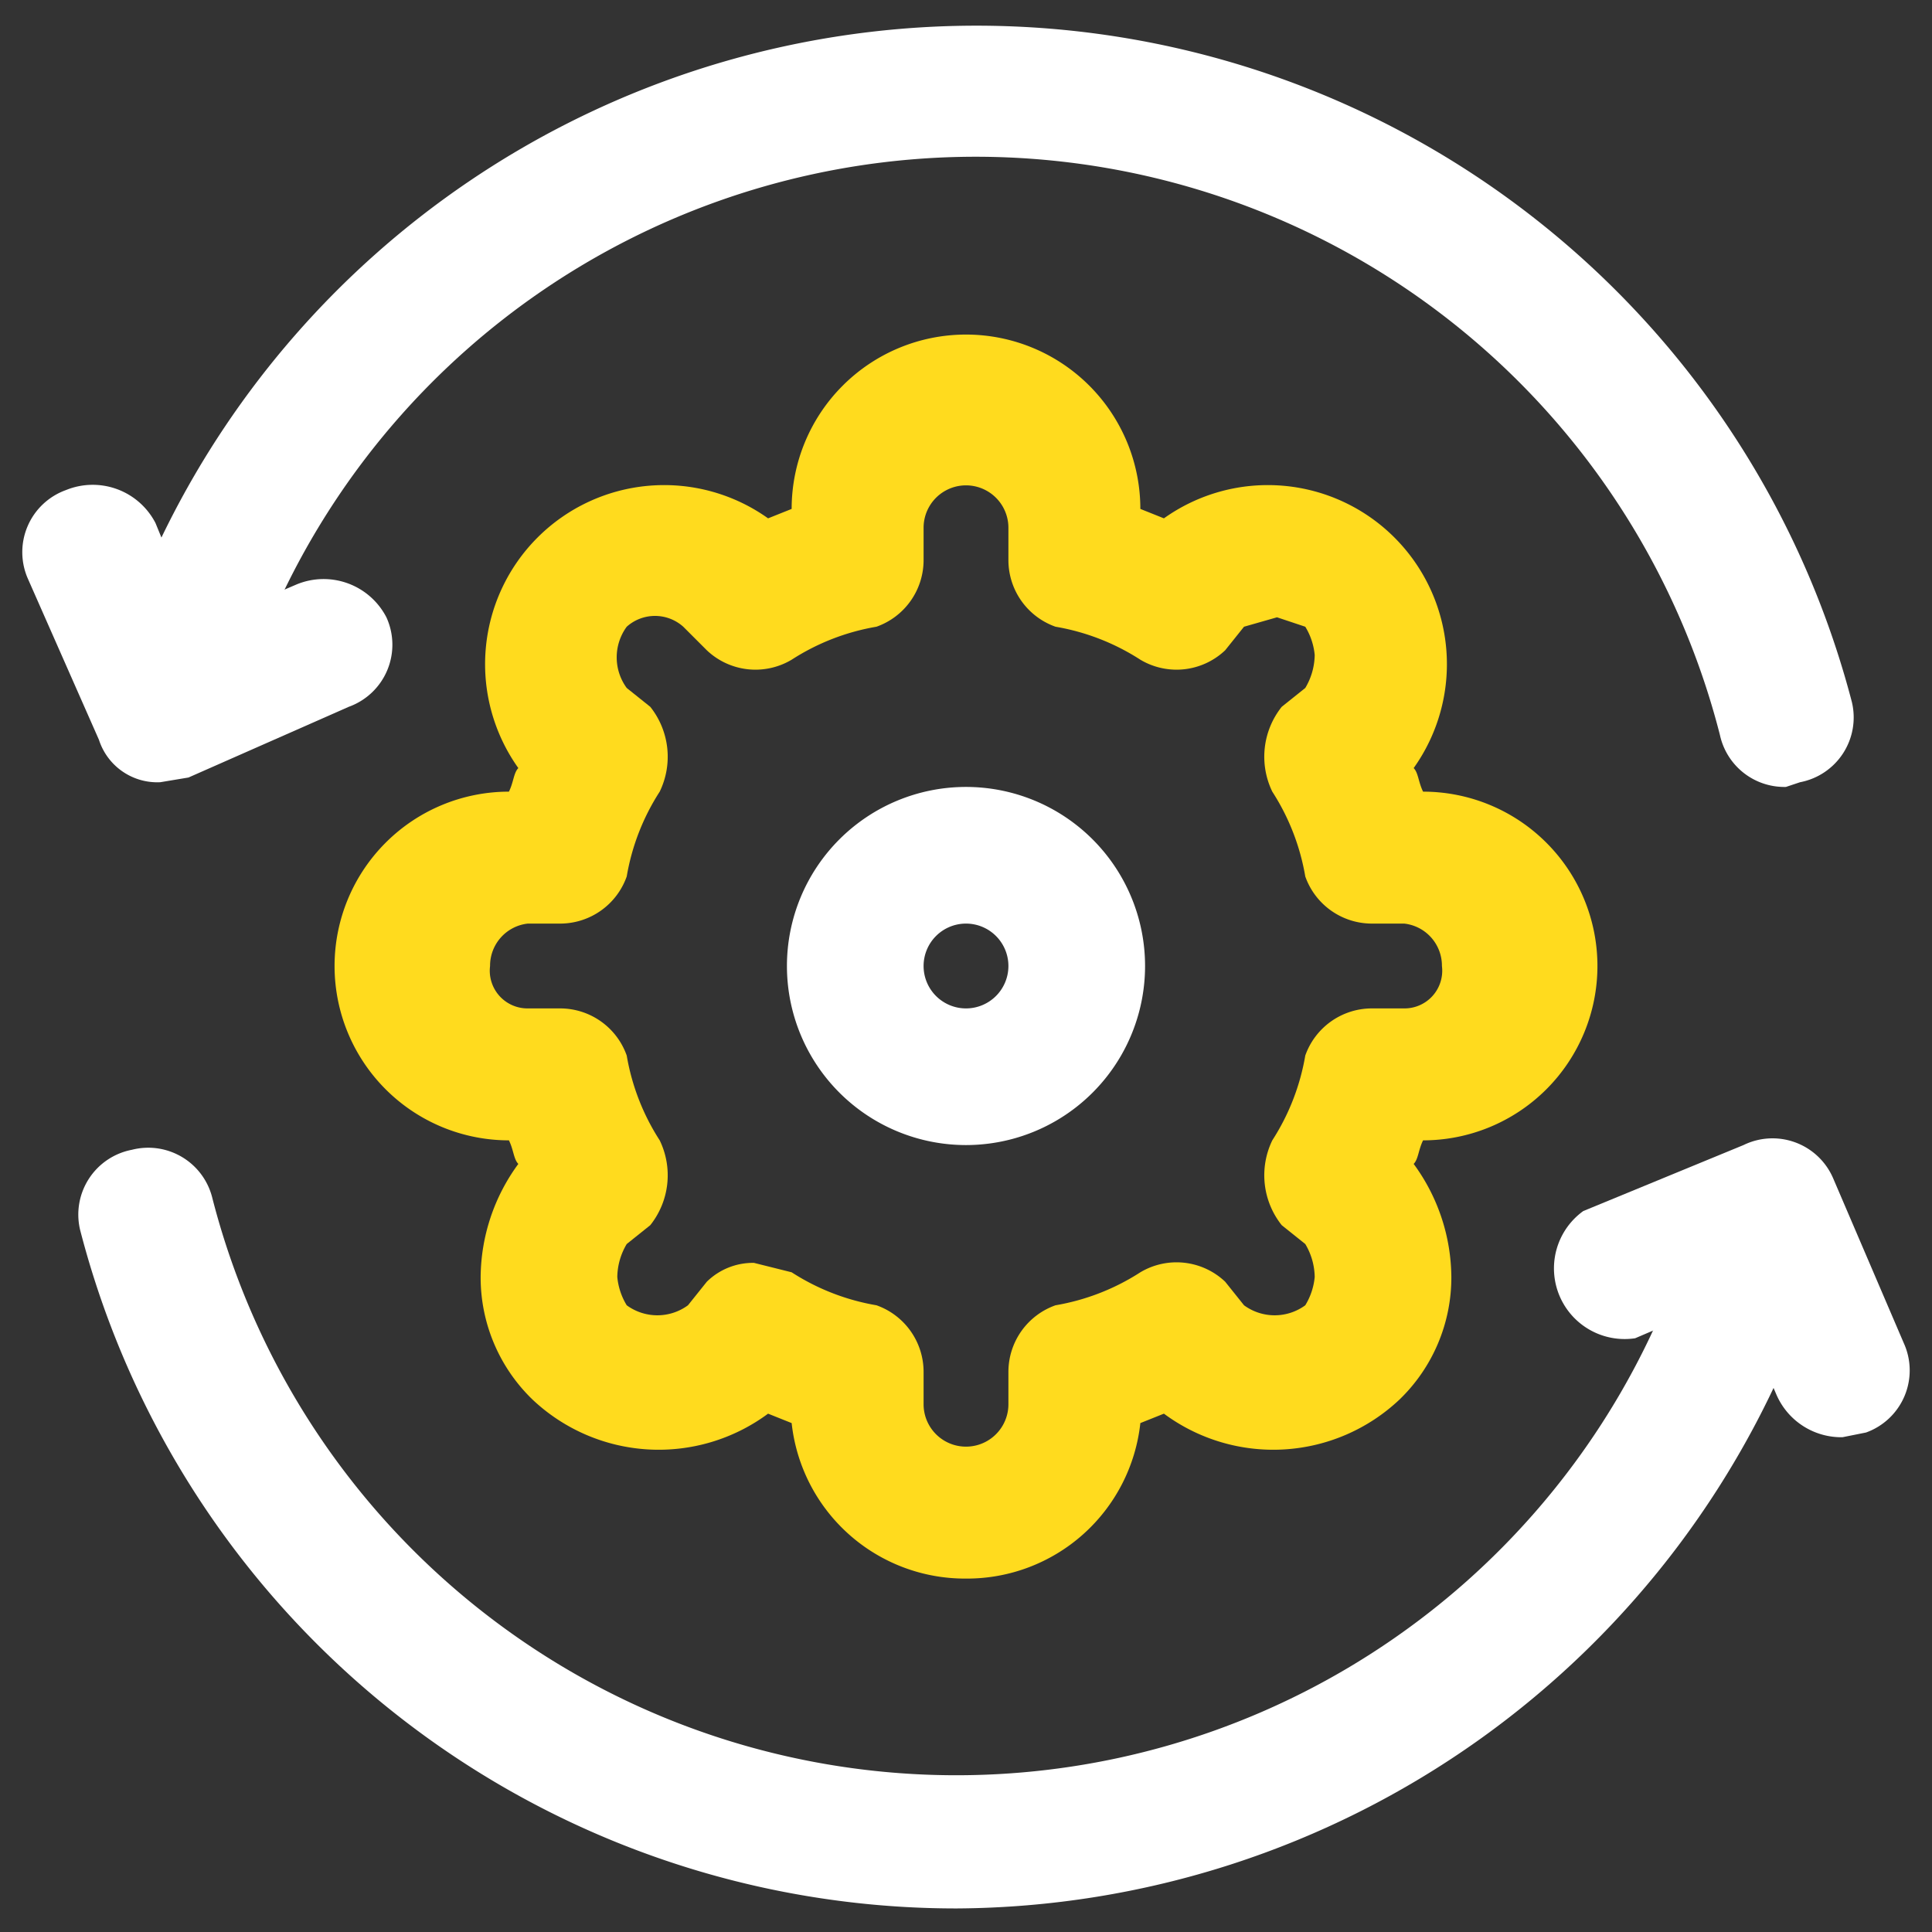
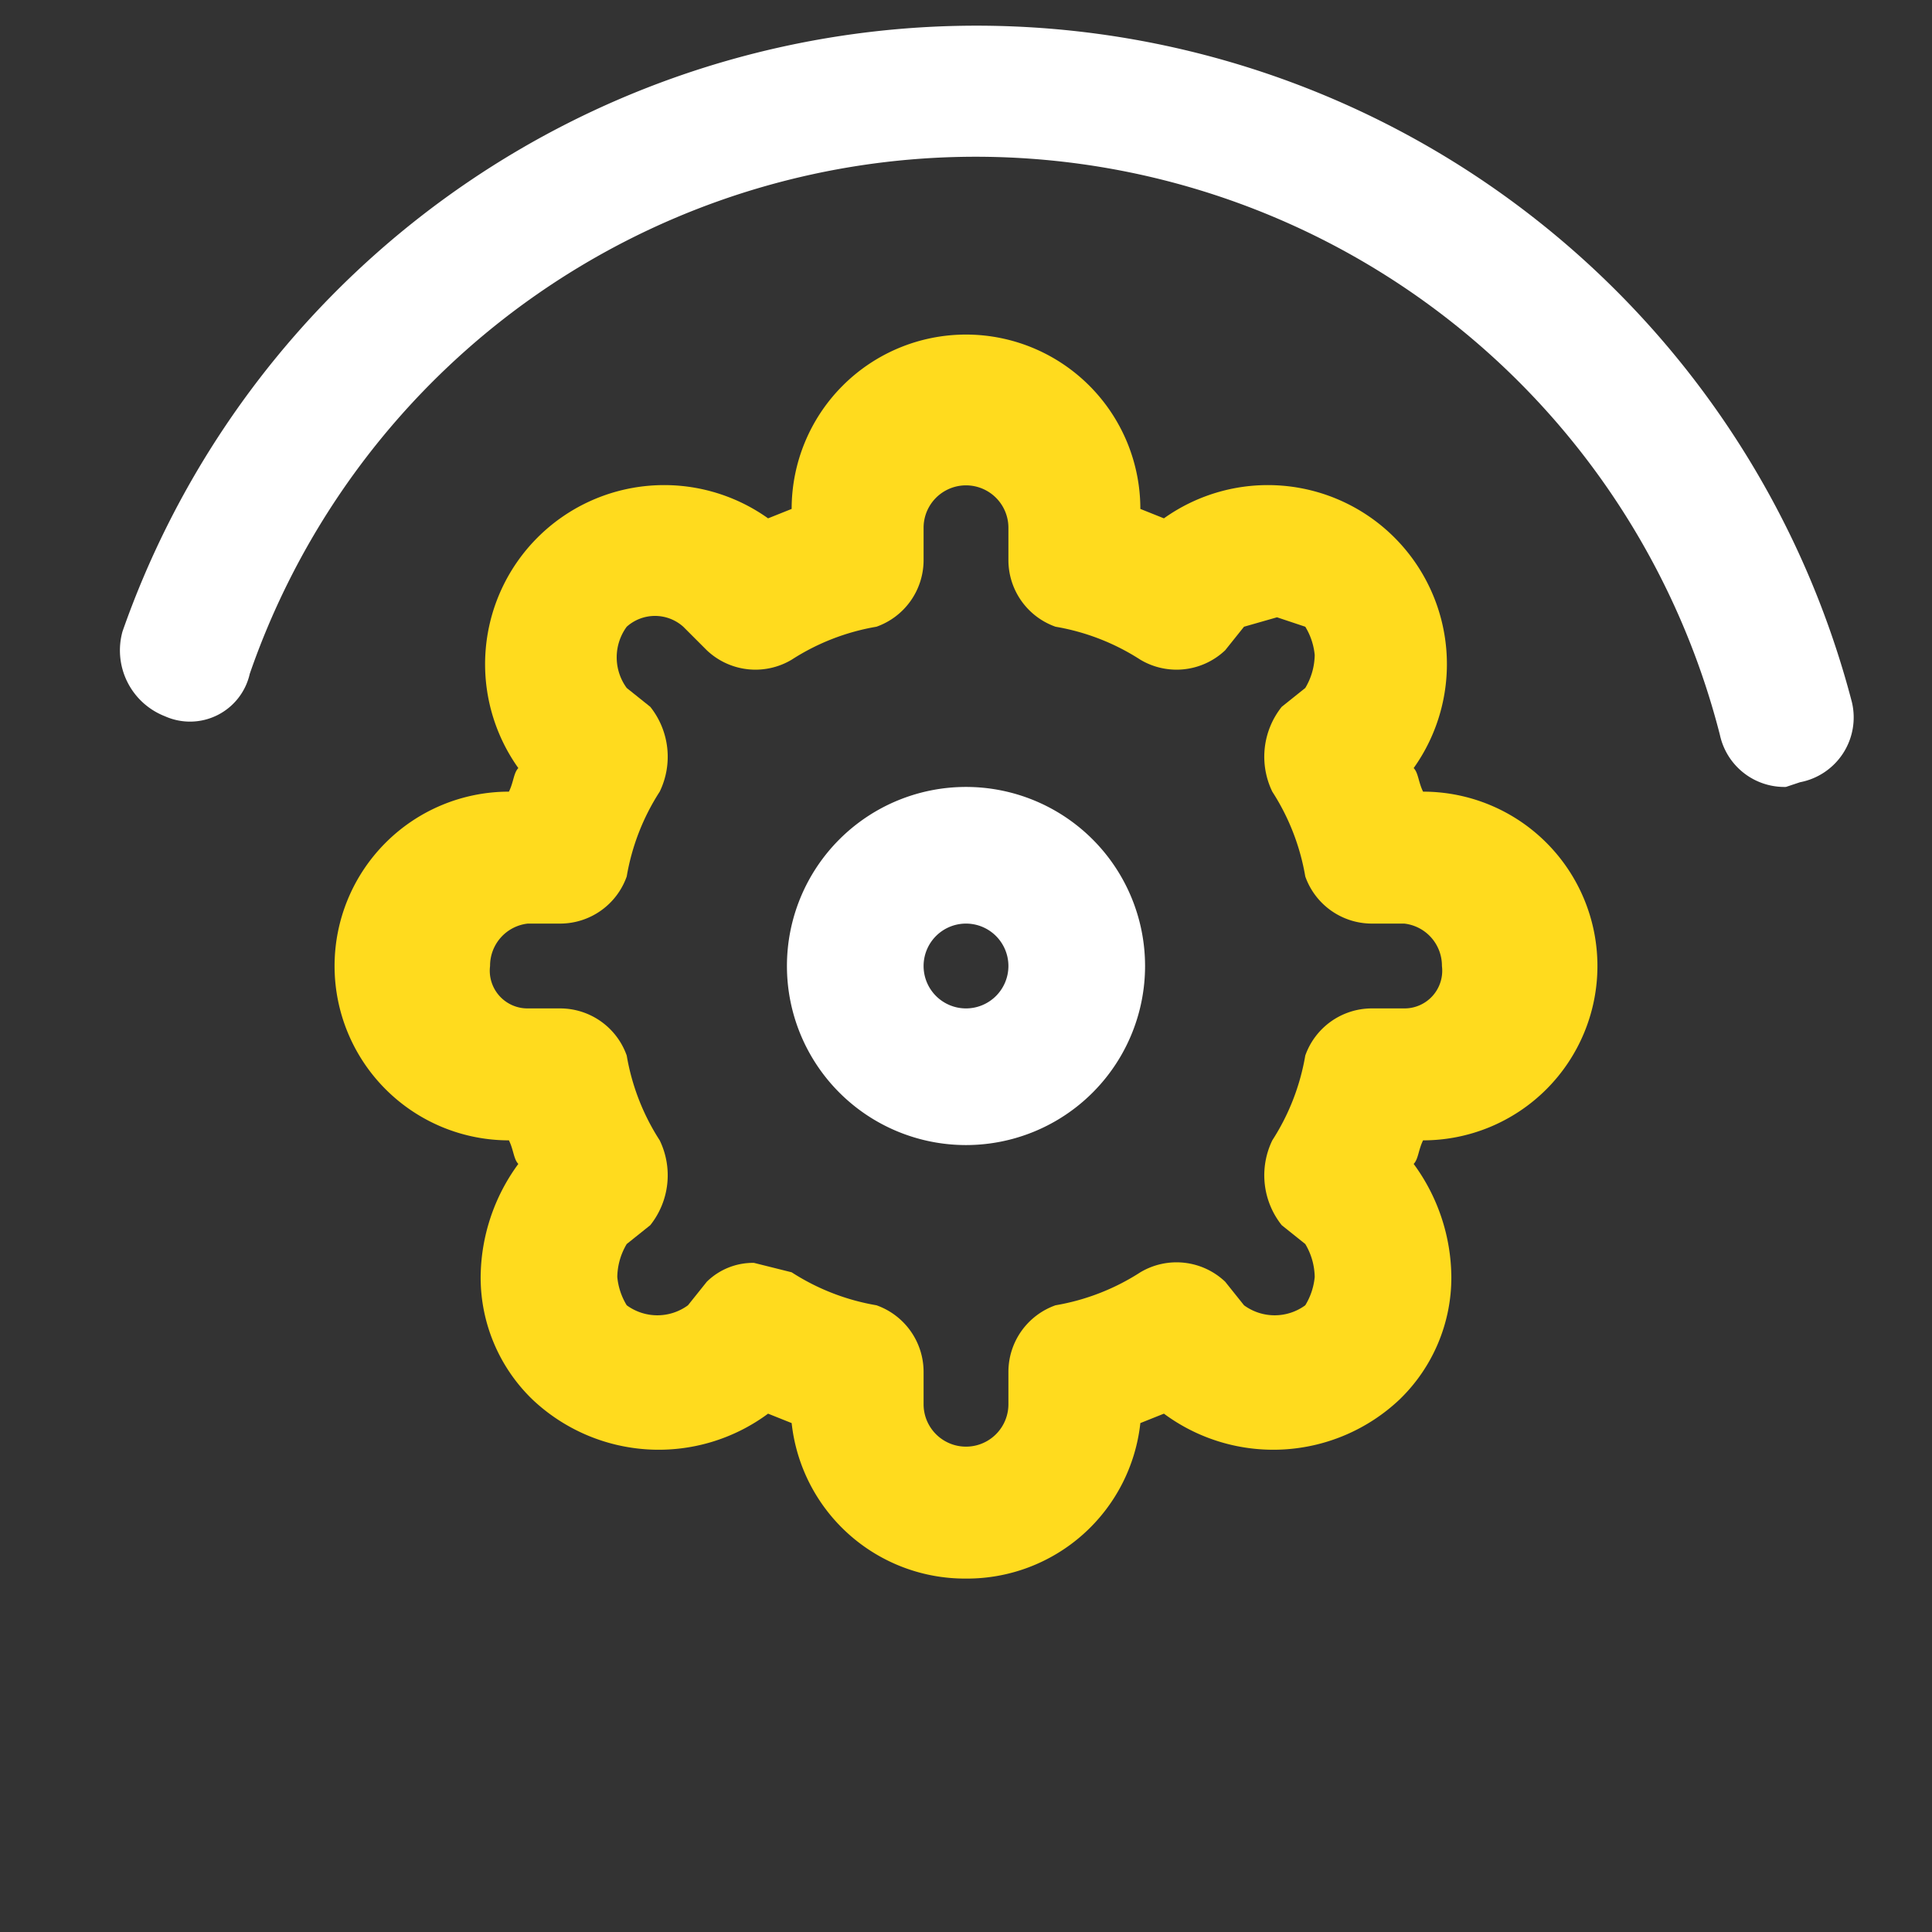
<svg xmlns="http://www.w3.org/2000/svg" viewBox="0 0 41 41">
  <rect x="0" y="0" width="41" height="41" fill="#333333" stroke="none" />
  <path d="M37.9,16.7a1.4,1.4,0,0,1-1.4-1.1A16.3,16.3,0,0,0,5.3,14.3a1.3,1.3,0,0,1-1.8.9,1.5,1.5,0,0,1-.9-1.8,19.2,19.2,0,0,1,36.7,1.5,1.4,1.4,0,0,1-1.1,1.7Z" style="fill:#fff" />
-   <path d="M3.4,16.6a1.3,1.3,0,0,1-1.3-.9L.6,12.3a1.4,1.4,0,0,1,.8-1.9,1.5,1.5,0,0,1,1.9.7l.9,2.2,2.1-.9a1.5,1.5,0,0,1,1.9.7A1.4,1.4,0,0,1,7.4,15L4,16.5Z" style="fill:#fff" />
-   <path d="M20.3,40.5A19.2,19.2,0,0,1,1.7,26.1a1.4,1.4,0,0,1,1.1-1.7,1.4,1.4,0,0,1,1.7,1,16.3,16.3,0,0,0,31.2,1.3,1.3,1.3,0,0,1,1.8-.9,1.5,1.5,0,0,1,.9,1.8A19.3,19.3,0,0,1,20.3,40.5Z" style="fill:#fff" />
-   <path d="M39.1,30.5a1.5,1.5,0,0,1-1.4-.9l-.9-2.1-2.1.9a1.5,1.5,0,0,1-1.1-2.7L37,24.3a1.4,1.4,0,0,1,1.9.7l1.5,3.5a1.4,1.4,0,0,1-.8,1.9Z" style="fill:#fff" />
  <path d="M20.5,33.5a3.7,3.7,0,0,1-3.7-3.3l-.5-.2a3.9,3.9,0,0,1-5-.3,3.6,3.6,0,0,1-1.1-2.6,4.1,4.1,0,0,1,.8-2.4c-.1-.1-.1-.3-.2-.5a3.7,3.7,0,0,1,0-7.4c.1-.2.1-.4.2-.5A3.8,3.8,0,0,1,16.3,11l.5-.2a3.7,3.7,0,0,1,7.4,0l.5.2A3.8,3.8,0,0,1,30,16.3c.1.1.1.3.2.5a3.7,3.7,0,0,1,0,7.4c-.1.2-.1.4-.2.5a4.1,4.1,0,0,1,.8,2.4,3.6,3.6,0,0,1-1.1,2.6,3.9,3.9,0,0,1-5,.3l-.5.2A3.7,3.7,0,0,1,20.5,33.5ZM16,26.8l.8.2a4.8,4.8,0,0,0,1.8.7,1.5,1.5,0,0,1,1,1.4v.7a.9.9,0,0,0,1.8,0v-.7a1.5,1.5,0,0,1,1-1.4,4.8,4.8,0,0,0,1.8-.7,1.5,1.5,0,0,1,1.8.2l.4.5a1.1,1.1,0,0,0,1.3,0,1.4,1.4,0,0,0,.2-.6,1.4,1.4,0,0,0-.2-.7l-.5-.4a1.7,1.7,0,0,1-.2-1.8,4.8,4.8,0,0,0,.7-1.8,1.5,1.5,0,0,1,1.4-1h.7a.8.8,0,0,0,.8-.9.9.9,0,0,0-.8-.9h-.7a1.5,1.5,0,0,1-1.4-1,4.8,4.8,0,0,0-.7-1.8,1.7,1.7,0,0,1,.2-1.8l.5-.4a1.4,1.4,0,0,0,.2-.7,1.4,1.4,0,0,0-.2-.6l-.6-.2h0l-.7.2-.4.5a1.5,1.5,0,0,1-1.8.2,4.8,4.8,0,0,0-1.8-.7,1.5,1.5,0,0,1-1-1.4v-.7a.9.9,0,0,0-1.8,0v.7a1.5,1.5,0,0,1-1,1.4,4.8,4.8,0,0,0-1.8.7,1.5,1.5,0,0,1-1.8-.2l-.5-.5a.9.9,0,0,0-1.2,0,1.1,1.1,0,0,0,0,1.3l.5.4a1.7,1.7,0,0,1,.2,1.8,4.8,4.8,0,0,0-.7,1.8,1.5,1.5,0,0,1-1.4,1h-.7a.9.9,0,0,0-.8.9.8.8,0,0,0,.8.9h.7a1.5,1.5,0,0,1,1.4,1,4.8,4.8,0,0,0,.7,1.8,1.7,1.7,0,0,1-.2,1.8l-.5.4a1.4,1.4,0,0,0-.2.7,1.4,1.4,0,0,0,.2.6,1.1,1.1,0,0,0,1.3,0l.4-.5A1.4,1.4,0,0,1,16,26.8Z" style="fill:#ffdb1e" />
  <path d="M20.5,24.3a3.8,3.8,0,1,1,3.8-3.8A3.8,3.8,0,0,1,20.5,24.3Zm0-4.7a.9.9,0,1,0,.9.9A.9.9,0,0,0,20.5,19.6Z" style="fill:#fff" />
</svg>